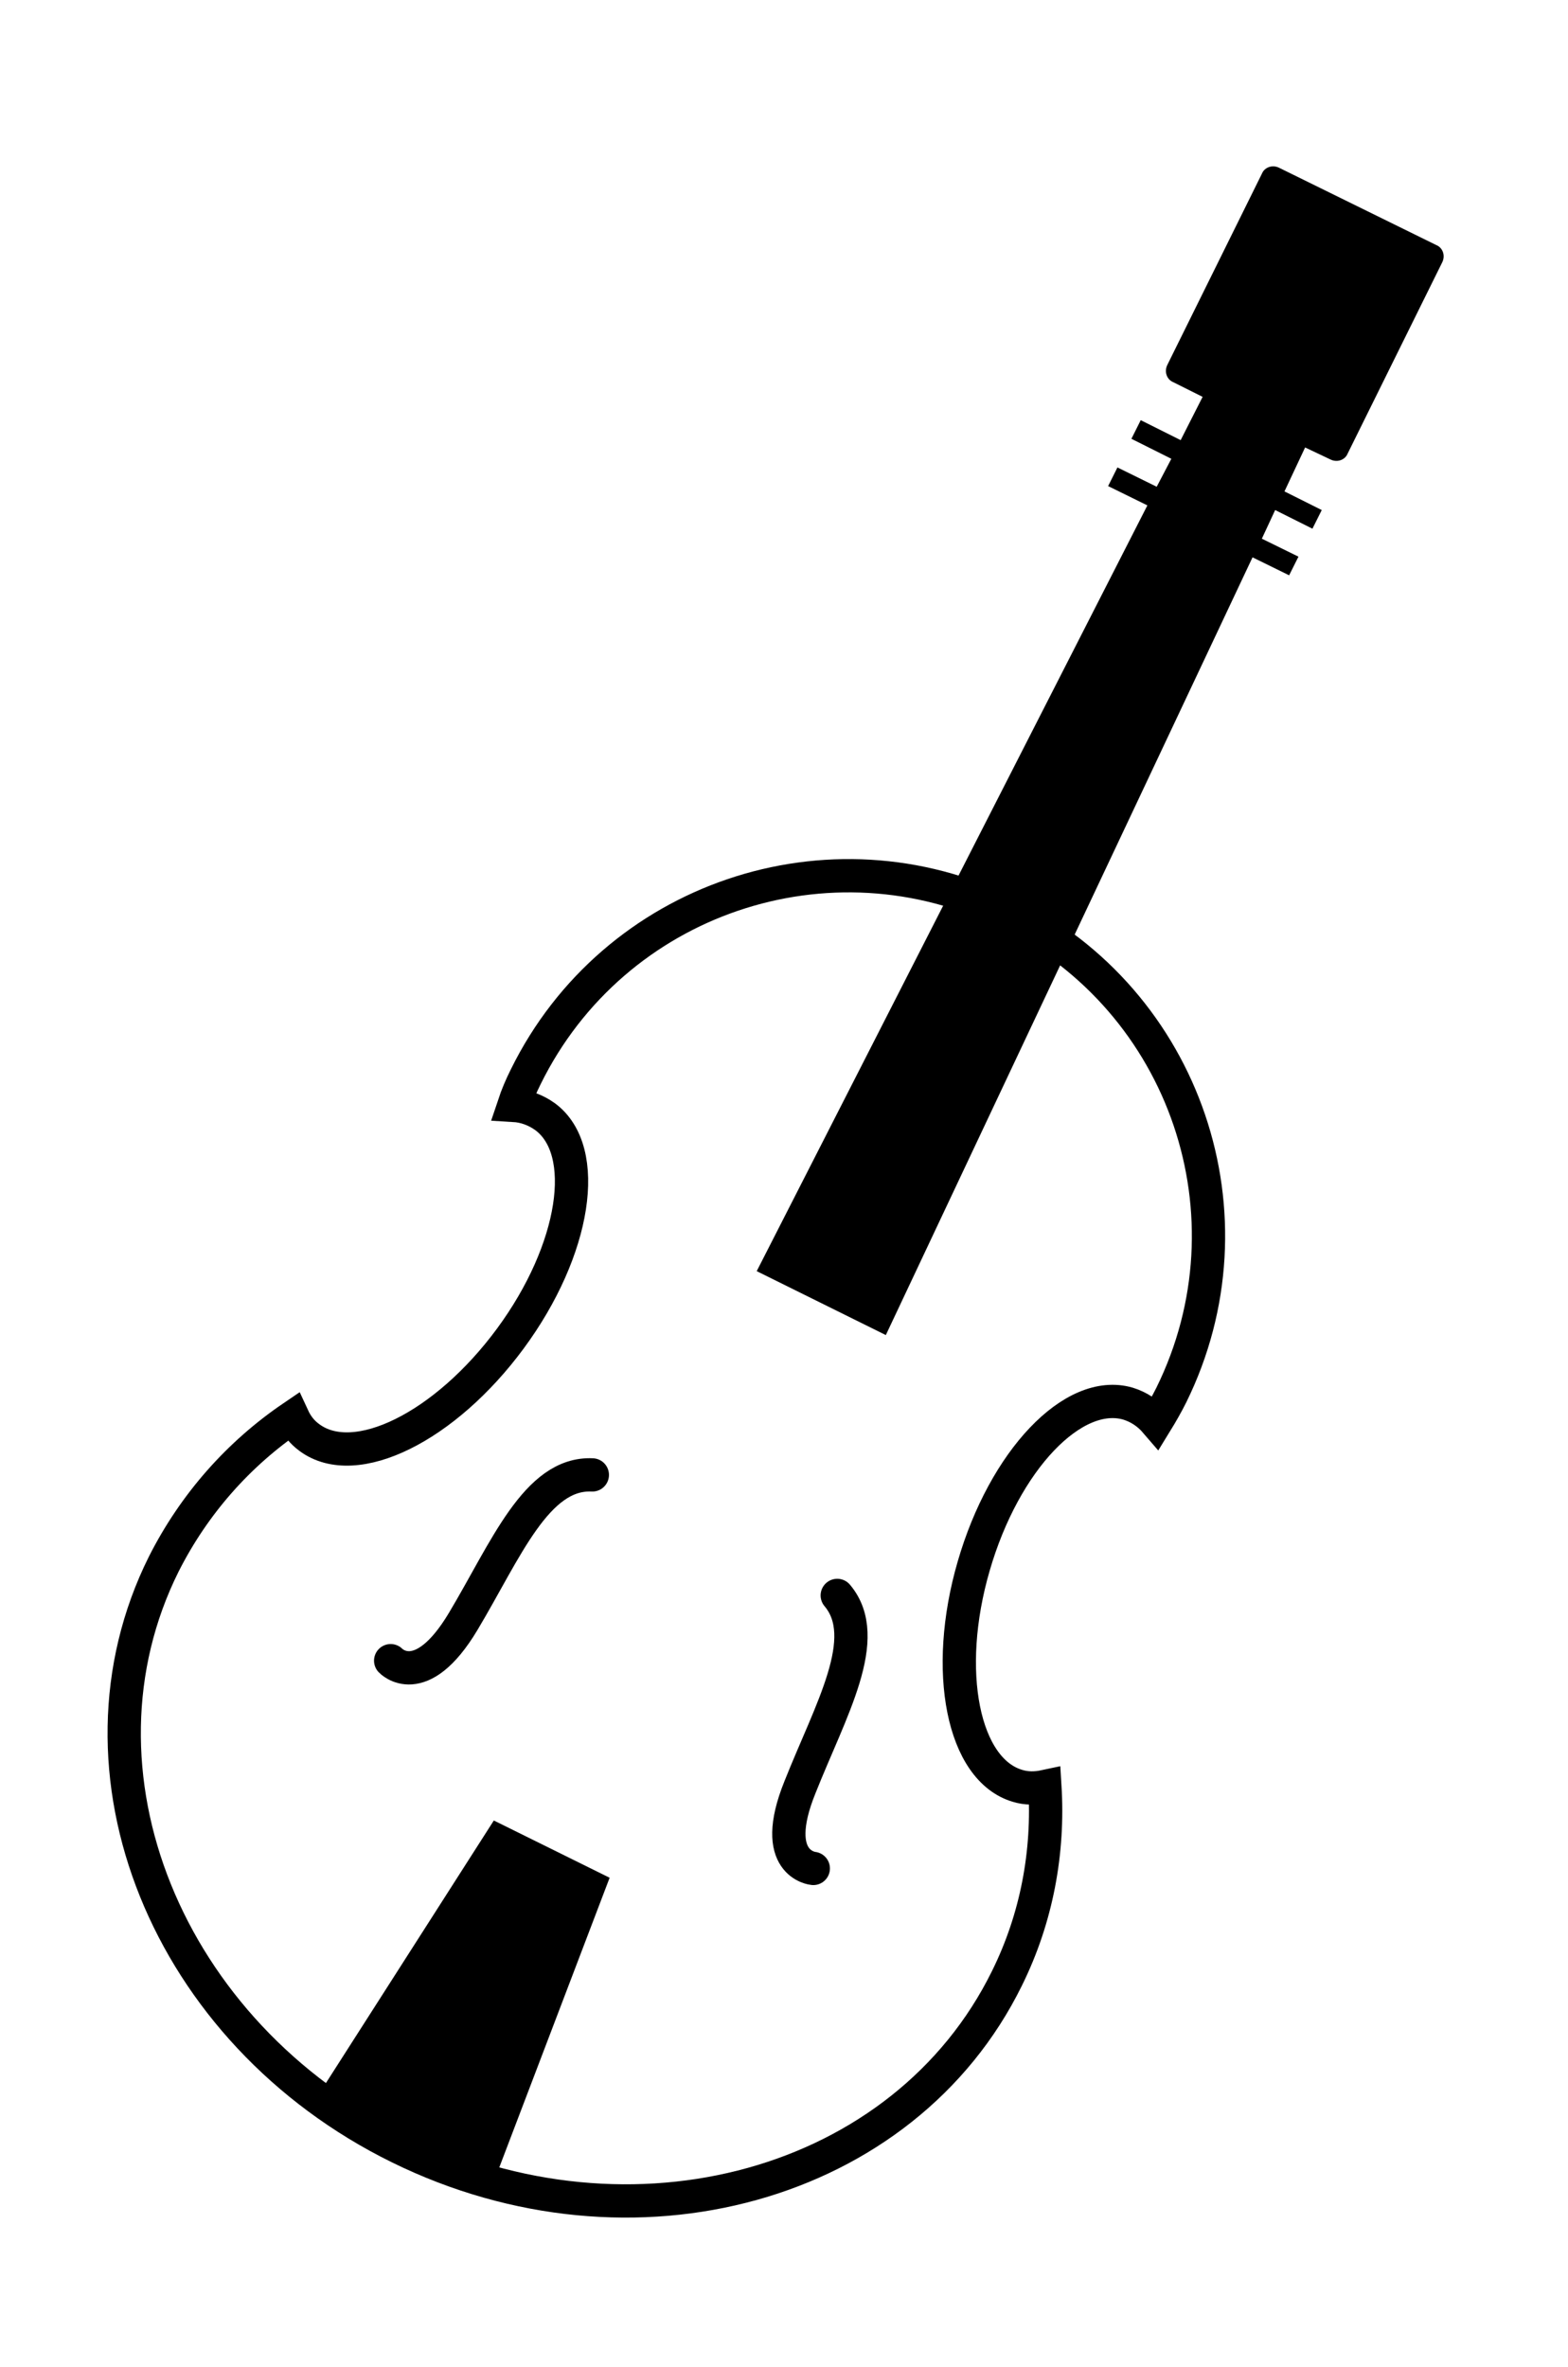
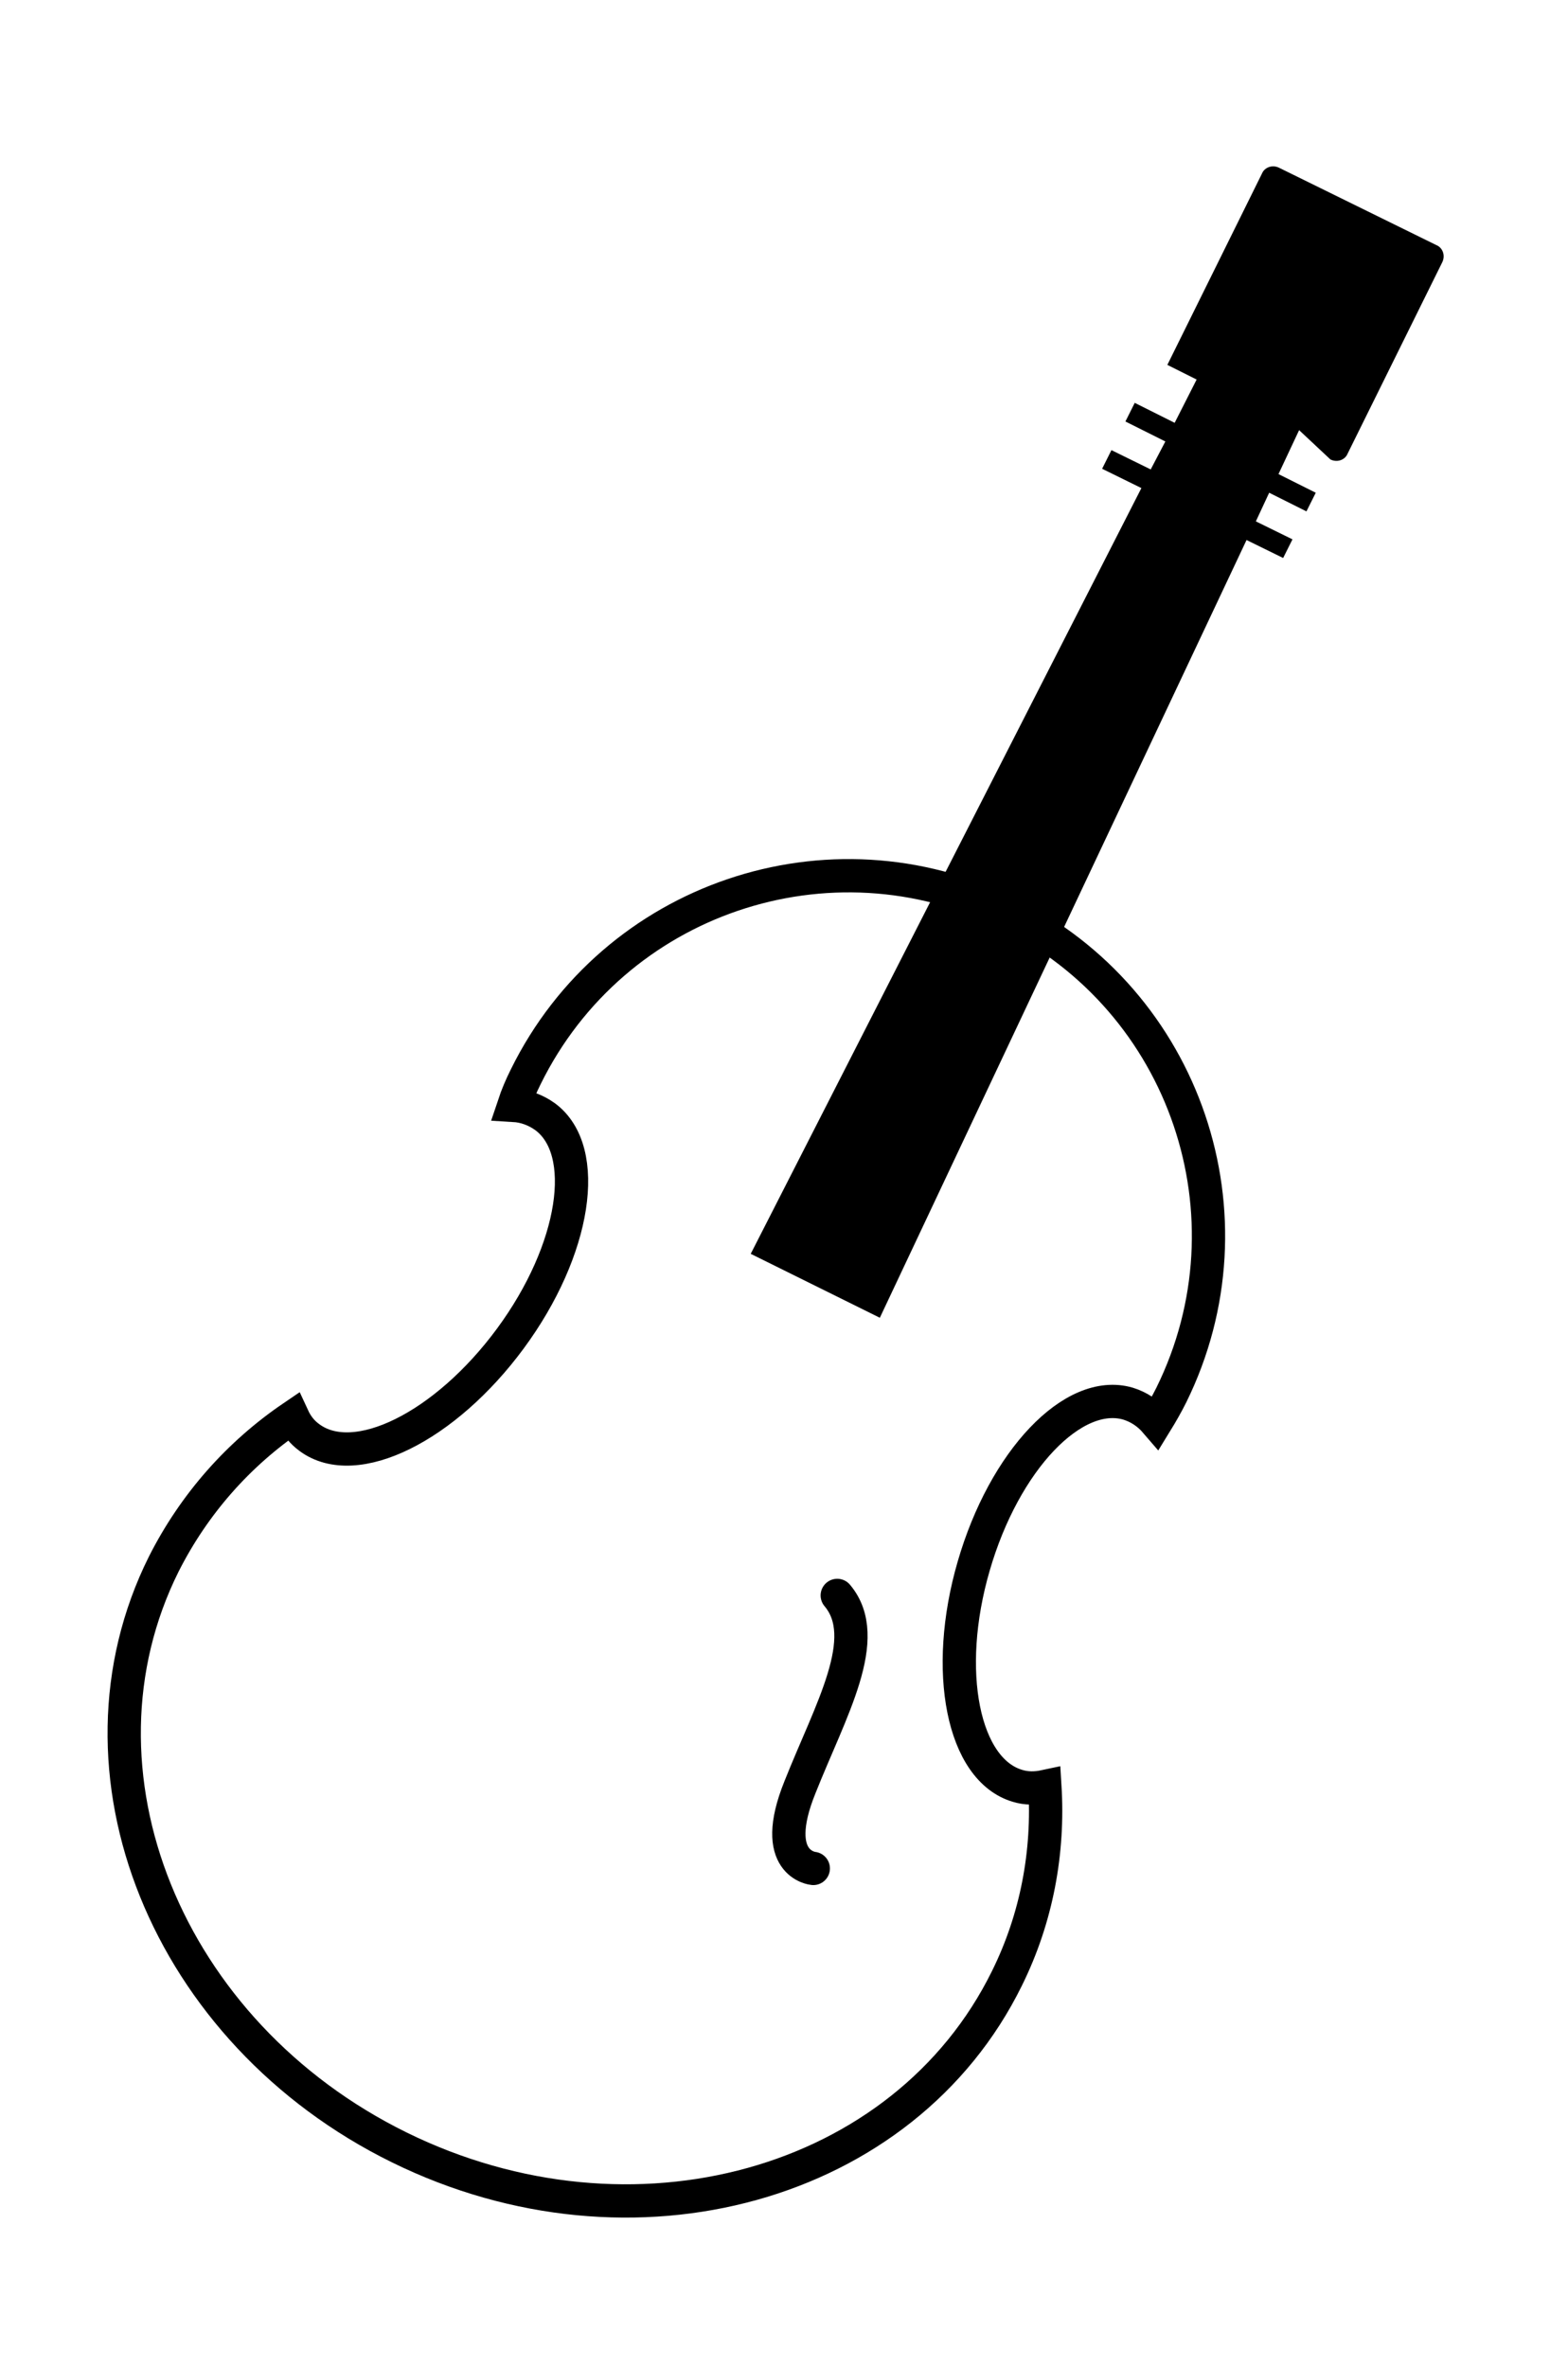
<svg xmlns="http://www.w3.org/2000/svg" version="1.1" id="Layer_2_1_" x="0px" y="0px" viewBox="0 0 235.6 355.5" style="enable-background:new 0 0 235.6 355.5;" xml:space="preserve">
  <style type="text/css">
	.st0{fill:none;stroke:#000000;stroke-width:5;stroke-miterlimit:10;}
	.st1{fill:none;stroke:#000000;stroke-width:5;stroke-linecap:round;stroke-miterlimit:10;}
</style>
  <g>
    <path class="st0" d="M157,268.3c-1.4,0.3-2.8,0.3-4.1-0.1c-8.2-2.4-11.2-17.2-6.6-33c4.6-15.9,15-26.8,23.2-24.4   c1.6,0.5,3,1.4,4.2,2.8c0.8-1.3,1.6-2.7,2.3-4.1c13.2-26.8,2.2-59.2-24.6-72.4s-59.2-2.2-72.4,24.6c-0.7,1.4-1.3,2.8-1.8,4.3   c1.7,0.1,3.3,0.7,4.7,1.7c6.9,5.1,4.6,20-5.2,33.3s-23.3,20-30.2,14.9c-1.1-0.8-1.9-1.8-2.5-3.1c-8.1,5.5-14.8,13-19.4,22.1   C9.1,266,25,305.3,60,322.5s75.9,5.9,91.3-25.4C155.8,288,157.6,278.1,157,268.3z" />
  </g>
-   <polygon points="73.8,328.7 47.2,315.6 74.2,273.4 91.6,282 " />
  <path class="st1" d="M125.8,239.6c5.4,6.4-1,17.2-5.6,28.8c-4.7,11.6,2,12.2,2,12.2" />
-   <path class="st1" d="M89,221.5c-8.4-0.4-13,11.3-19.4,22s-10.9,5.9-10.9,5.9" />
-   <path d="M199.9,69c1,0.5,2.2,0.1,2.6-0.9l14.2-28.7c0.5-1,0.1-2.2-0.9-2.6l-23.6-11.6c-1-0.5-2.2-0.1-2.6,0.9l-14.2,28.7  c-0.5,1-0.1,2.2,0.9,2.6l4.4,2.2l-3.3,6.5l-6-3l-1.4,2.8l6,3l-2.2,4.2l-5.9-2.9l-1.4,2.8l5.9,2.9l-58.7,115l19.4,9.6l55.1-116.8  l5.5,2.7l1.4-2.8l-5.5-2.7l2-4.3l5.6,2.8l1.4-2.8l-5.6-2.8l3.1-6.6L199.9,69z" />
+   <path d="M199.9,69c1,0.5,2.2,0.1,2.6-0.9l14.2-28.7c0.5-1,0.1-2.2-0.9-2.6l-23.6-11.6c-1-0.5-2.2-0.1-2.6,0.9l-14.2,28.7  l4.4,2.2l-3.3,6.5l-6-3l-1.4,2.8l6,3l-2.2,4.2l-5.9-2.9l-1.4,2.8l5.9,2.9l-58.7,115l19.4,9.6l55.1-116.8  l5.5,2.7l1.4-2.8l-5.5-2.7l2-4.3l5.6,2.8l1.4-2.8l-5.6-2.8l3.1-6.6L199.9,69z" />
</svg>